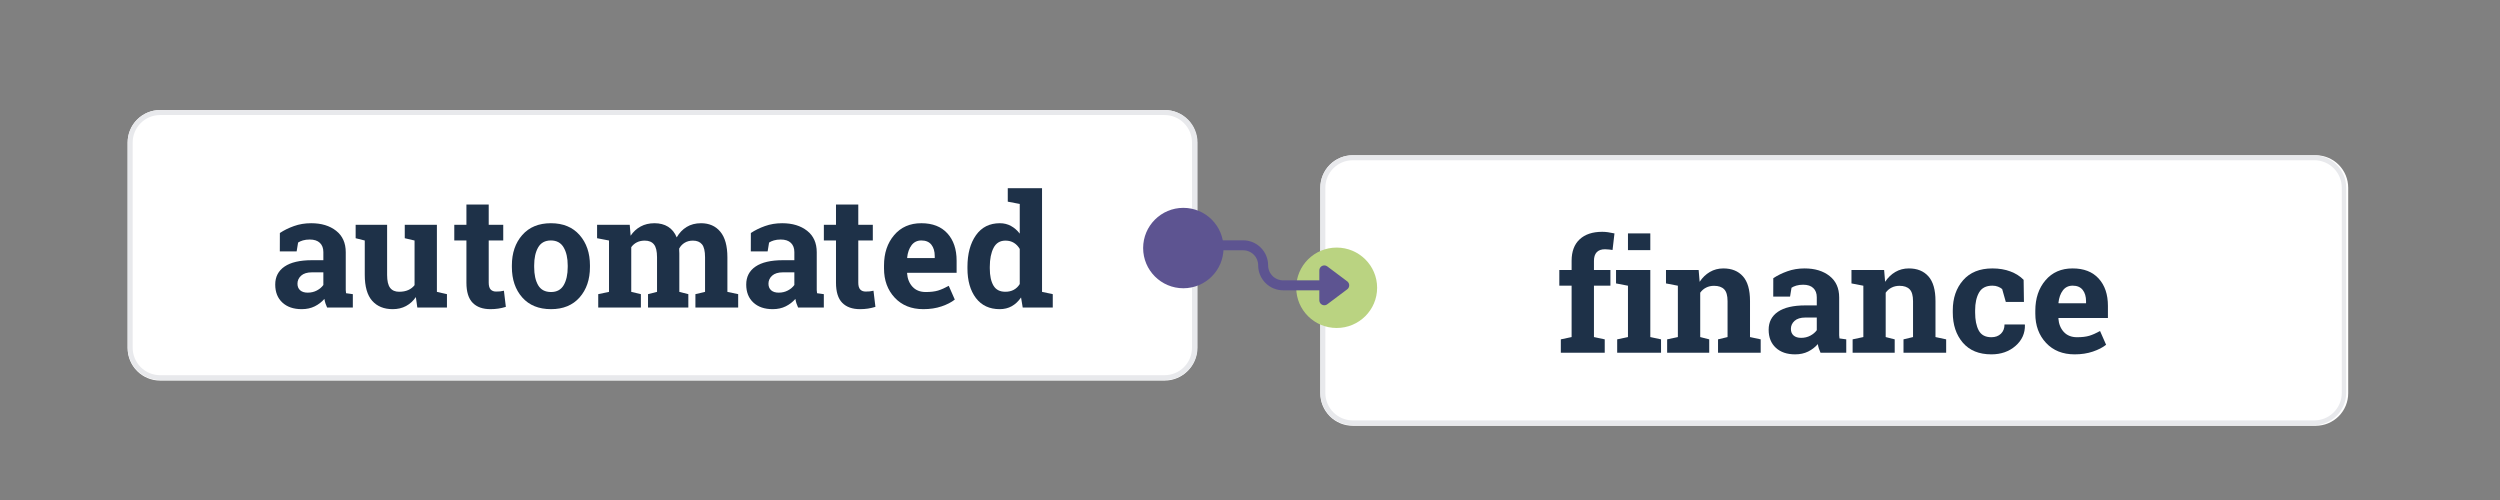
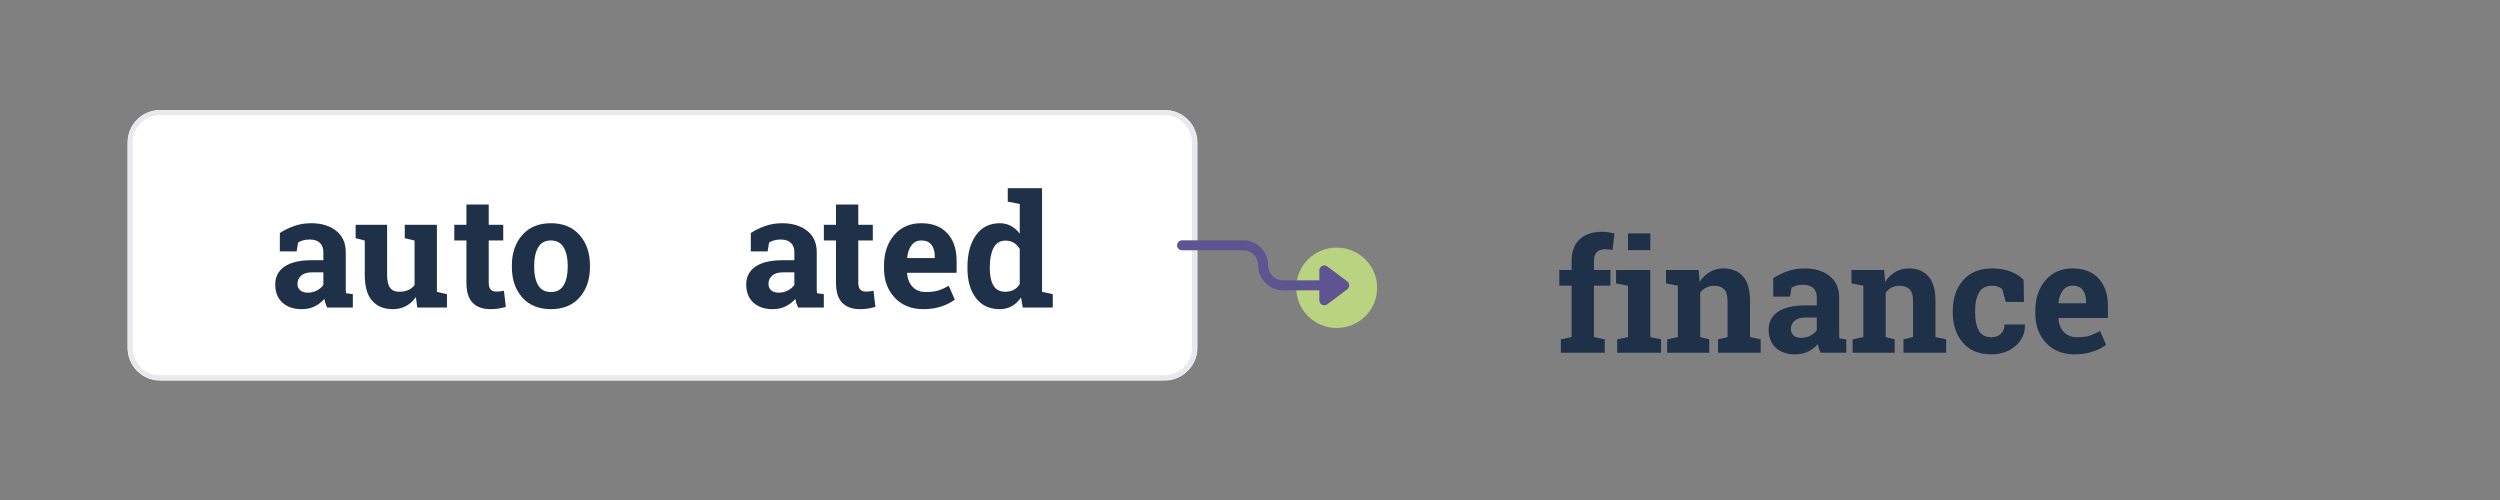
<svg xmlns="http://www.w3.org/2000/svg" width="1000" zoomAndPan="magnify" viewBox="0 0 750 150" height="200" preserveAspectRatio="xMidYMid meet" version="1.2">
  <rect x="0" y="0" width="750" height="150" fill="#808080" stroke="none" />
  <defs>
    <clipPath id="7c8d190e53">
      <path d="M 38.281 33.012 L 359.125 33.012 L 359.125 114.176 L 38.281 114.176 Z M 38.281 33.012 " />
    </clipPath>
    <clipPath id="9176a9ade7">
      <path d="M 48.031 33.012 L 349.367 33.012 C 351.953 33.012 354.434 34.039 356.262 35.867 C 358.09 37.695 359.117 40.176 359.117 42.762 L 359.117 104.426 C 359.117 107.012 358.09 109.492 356.262 111.32 C 354.434 113.148 351.953 114.176 349.367 114.176 L 48.031 114.176 C 45.445 114.176 42.965 113.148 41.137 111.32 C 39.309 109.492 38.281 107.012 38.281 104.426 L 38.281 42.762 C 38.281 40.176 39.309 37.695 41.137 35.867 C 42.965 34.039 45.445 33.012 48.031 33.012 Z M 48.031 33.012 " />
    </clipPath>
    <clipPath id="6c1bb57364">
      <path d="M 38.301 33.012 L 359.281 33.012 L 359.281 114.012 L 38.301 114.012 Z M 38.301 33.012 " />
    </clipPath>
    <clipPath id="418c48a984">
      <path d="M 48.055 33.012 L 349.508 33.012 C 352.094 33.012 354.574 34.039 356.402 35.863 C 358.234 37.688 359.262 40.164 359.262 42.742 L 359.262 104.281 C 359.262 106.863 358.234 109.34 356.402 111.164 C 354.574 112.988 352.094 114.012 349.508 114.012 L 48.055 114.012 C 45.465 114.012 42.984 112.988 41.156 111.164 C 39.328 109.34 38.301 106.863 38.301 104.281 L 38.301 42.742 C 38.301 40.164 39.328 37.688 41.156 35.863 C 42.984 34.039 45.465 33.012 48.055 33.012 Z M 48.055 33.012 " />
    </clipPath>
    <clipPath id="afe8cf321f">
      <path d="M 342.941 62.355 L 367.062 62.355 L 367.062 86.477 L 342.941 86.477 Z M 342.941 62.355 " />
    </clipPath>
    <clipPath id="91be9278b8">
-       <path d="M 355.004 62.355 C 348.344 62.355 342.941 67.754 342.941 74.414 C 342.941 81.078 348.344 86.477 355.004 86.477 C 361.664 86.477 367.062 81.078 367.062 74.414 C 367.062 67.754 361.664 62.355 355.004 62.355 Z M 355.004 62.355 " />
-     </clipPath>
+       </clipPath>
    <clipPath id="fdaca1e1ed">
-       <path d="M 396.09 46.574 L 704.57 46.574 L 704.57 127.734 L 396.09 127.734 Z M 396.09 46.574 " />
+       <path d="M 396.09 46.574 L 704.57 46.574 L 396.09 127.734 Z M 396.09 46.574 " />
    </clipPath>
    <clipPath id="c7f010eda4">
-       <path d="M 405.84 46.574 L 694.711 46.574 C 697.297 46.574 699.777 47.602 701.605 49.43 C 703.434 51.258 704.461 53.738 704.461 56.324 L 704.461 117.984 C 704.461 120.57 703.434 123.051 701.605 124.879 C 699.777 126.711 697.297 127.734 694.711 127.734 L 405.84 127.734 C 403.254 127.734 400.773 126.711 398.945 124.879 C 397.117 123.051 396.09 120.57 396.09 117.984 L 396.09 56.324 C 396.09 53.738 397.117 51.258 398.945 49.43 C 400.773 47.602 403.254 46.574 405.84 46.574 Z M 405.84 46.574 " />
-     </clipPath>
+       </clipPath>
    <clipPath id="a013d33d25">
      <path d="M 396.105 46.574 L 703.875 46.574 L 703.875 127.574 L 396.105 127.574 Z M 396.105 46.574 " />
    </clipPath>
    <clipPath id="fdb79f9428">
-       <path d="M 405.836 46.574 L 694.129 46.574 C 696.711 46.574 699.184 47.598 701.008 49.422 C 702.836 51.25 703.859 53.723 703.859 56.305 L 703.859 117.844 C 703.859 120.422 702.836 122.898 701.008 124.723 C 699.184 126.547 696.711 127.574 694.129 127.574 L 405.836 127.574 C 403.254 127.574 400.781 126.547 398.953 124.723 C 397.129 122.898 396.105 120.422 396.105 117.844 L 396.105 56.305 C 396.105 53.723 397.129 51.25 398.953 49.422 C 400.781 47.598 403.254 46.574 405.836 46.574 Z M 405.836 46.574 " />
-     </clipPath>
+       </clipPath>
    <clipPath id="7b14e42733">
      <path d="M 388.871 74.273 L 413.18 74.273 L 413.18 98.395 L 388.871 98.395 Z M 388.871 74.273 " />
    </clipPath>
    <clipPath id="f4b066f7fe">
      <path d="M 401.004 74.273 C 394.301 74.273 388.871 79.672 388.871 86.332 C 388.871 92.996 394.301 98.395 401.004 98.395 C 407.703 98.395 413.137 92.996 413.137 86.332 C 413.137 79.672 407.703 74.273 401.004 74.273 Z M 401.004 74.273 " />
    </clipPath>
  </defs>
  <g id="c38d66077a">
    <g clip-rule="nonzero" clip-path="url(#7c8d190e53)">
      <g clip-rule="nonzero" clip-path="url(#9176a9ade7)">
        <path style=" stroke:none;fill-rule:nonzero;fill:#ffffff;fill-opacity:1;" d="M 38.281 33.012 L 359.125 33.012 L 359.125 114.176 L 38.281 114.176 Z M 38.281 33.012 " />
      </g>
    </g>
    <g clip-rule="nonzero" clip-path="url(#6c1bb57364)">
      <g clip-rule="nonzero" clip-path="url(#418c48a984)">
        <path style="fill:none;stroke-width:4;stroke-linecap:butt;stroke-linejoin:miter;stroke:#e8e9ec;stroke-opacity:1;stroke-miterlimit:4;" d="M 13 -0.001 L 414.732 -0.001 C 418.179 -0.001 421.484 1.371 423.92 3.808 C 426.362 6.245 427.731 9.553 427.731 12.997 L 427.731 95.203 C 427.731 98.653 426.362 101.961 423.92 104.398 C 421.484 106.835 418.179 108.202 414.732 108.202 L 13 108.202 C 9.549 108.202 6.243 106.835 3.807 104.398 C 1.371 101.961 0.002 98.653 0.002 95.203 L 0.002 12.997 C 0.002 9.553 1.371 6.245 3.807 3.808 C 6.243 1.371 9.549 -0.001 13 -0.001 Z M 13 -0.001 " transform="matrix(0.75,0,0,0.749,38.3,33.013)" />
      </g>
    </g>
    <g style="fill:#1e3148;fill-opacity:1;">
      <g transform="translate(80.866, 92.263)">
        <path style="stroke:none" d="M 17.266 0 C 17.078 -0.414 16.91 -0.836 16.766 -1.266 C 16.629 -1.703 16.523 -2.145 16.453 -2.594 C 15.66 -1.676 14.691 -0.93 13.547 -0.359 C 12.41 0.203 11.109 0.484 9.641 0.484 C 7.203 0.484 5.27 -0.176 3.844 -1.5 C 2.414 -2.82 1.703 -4.625 1.703 -6.906 C 1.703 -9.227 2.633 -11.023 4.5 -12.297 C 6.363 -13.566 9.102 -14.203 12.719 -14.203 L 16.141 -14.203 L 16.141 -16.641 C 16.141 -17.828 15.789 -18.75 15.094 -19.406 C 14.406 -20.07 13.391 -20.406 12.047 -20.406 C 11.285 -20.406 10.602 -20.316 10 -20.141 C 9.406 -19.961 8.926 -19.75 8.562 -19.5 L 8.125 -16.844 L 3.078 -16.844 L 3.094 -22.359 C 4.32 -23.18 5.727 -23.875 7.312 -24.438 C 8.895 -25.008 10.617 -25.297 12.484 -25.297 C 15.555 -25.297 18.051 -24.539 19.969 -23.031 C 21.895 -21.52 22.859 -19.375 22.859 -16.594 L 22.859 -6.328 C 22.859 -5.953 22.859 -5.594 22.859 -5.25 C 22.867 -4.914 22.898 -4.598 22.953 -4.297 L 24.984 -4.016 L 24.984 0 Z M 11.453 -4.469 C 12.461 -4.469 13.379 -4.688 14.203 -5.125 C 15.023 -5.562 15.672 -6.109 16.141 -6.766 L 16.141 -10.562 L 12.719 -10.562 C 11.289 -10.562 10.207 -10.227 9.469 -9.562 C 8.738 -8.895 8.375 -8.094 8.375 -7.156 C 8.375 -6.312 8.645 -5.648 9.188 -5.172 C 9.727 -4.703 10.484 -4.469 11.453 -4.469 Z M 11.453 -4.469 " />
      </g>
    </g>
    <g style="fill:#1e3148;fill-opacity:1;">
      <g transform="translate(105.945, 92.263)">
        <path style="stroke:none" d="M 18.812 -3.141 C 18.02 -1.984 17.035 -1.086 15.859 -0.453 C 14.691 0.172 13.359 0.484 11.859 0.484 C 9.242 0.484 7.191 -0.352 5.703 -2.031 C 4.223 -3.707 3.484 -6.312 3.484 -9.844 L 3.484 -20.109 L 0.75 -20.797 L 0.75 -24.828 L 10.188 -24.828 L 10.188 -9.797 C 10.188 -7.992 10.488 -6.695 11.094 -5.906 C 11.695 -5.125 12.598 -4.734 13.797 -4.734 C 14.848 -4.734 15.758 -4.906 16.531 -5.25 C 17.301 -5.594 17.93 -6.082 18.422 -6.719 L 18.422 -20.109 L 15.484 -20.797 L 15.484 -24.828 L 25.125 -24.828 L 25.125 -4.703 L 28.141 -4.016 L 28.141 0 L 19.25 0 Z M 18.812 -3.141 " />
      </g>
    </g>
    <g style="fill:#1e3148;fill-opacity:1;">
      <g transform="translate(135.27, 92.263)">
        <path style="stroke:none" d="M 11.344 -30.906 L 11.344 -24.828 L 15.703 -24.828 L 15.703 -20.125 L 11.344 -20.125 L 11.344 -7.484 C 11.344 -6.516 11.539 -5.82 11.938 -5.406 C 12.332 -5 12.867 -4.797 13.547 -4.797 C 14.004 -4.797 14.406 -4.812 14.75 -4.844 C 15.094 -4.883 15.477 -4.953 15.906 -5.047 L 16.484 -0.203 C 15.734 0.023 14.988 0.195 14.25 0.312 C 13.52 0.426 12.723 0.484 11.859 0.484 C 9.555 0.484 7.781 -0.148 6.531 -1.422 C 5.281 -2.691 4.656 -4.703 4.656 -7.453 L 4.656 -20.125 L 1.016 -20.125 L 1.016 -24.828 L 4.656 -24.828 L 4.656 -30.906 Z M 11.344 -30.906 " />
      </g>
    </g>
    <g style="fill:#1e3148;fill-opacity:1;">
      <g transform="translate(152.111, 92.263)">
        <path style="stroke:none" d="M 1.453 -12.641 C 1.453 -16.348 2.488 -19.383 4.562 -21.75 C 6.633 -24.113 9.5 -25.297 13.156 -25.297 C 16.82 -25.297 19.691 -24.113 21.766 -21.75 C 23.836 -19.395 24.875 -16.359 24.875 -12.641 L 24.875 -12.156 C 24.875 -8.426 23.836 -5.383 21.766 -3.031 C 19.691 -0.688 16.836 0.484 13.203 0.484 C 9.516 0.484 6.633 -0.688 4.562 -3.031 C 2.488 -5.383 1.453 -8.426 1.453 -12.156 Z M 8.141 -12.156 C 8.141 -9.895 8.535 -8.078 9.328 -6.703 C 10.129 -5.336 11.422 -4.656 13.203 -4.656 C 14.93 -4.656 16.195 -5.344 17 -6.719 C 17.801 -8.102 18.203 -9.914 18.203 -12.156 L 18.203 -12.641 C 18.203 -14.848 17.797 -16.645 16.984 -18.031 C 16.172 -19.426 14.895 -20.125 13.156 -20.125 C 11.406 -20.125 10.129 -19.426 9.328 -18.031 C 8.535 -16.645 8.141 -14.848 8.141 -12.641 Z M 8.141 -12.156 " />
      </g>
    </g>
    <g style="fill:#1e3148;fill-opacity:1;">
      <g transform="translate(178.453, 92.263)">
-         <path style="stroke:none" d="M 0.672 -20.797 L 0.672 -24.828 L 10.469 -24.828 L 10.734 -21.547 C 11.535 -22.742 12.535 -23.664 13.734 -24.312 C 14.93 -24.969 16.32 -25.297 17.906 -25.297 C 19.488 -25.297 20.848 -24.941 21.984 -24.234 C 23.117 -23.523 23.977 -22.461 24.562 -21.047 C 25.32 -22.379 26.312 -23.422 27.531 -24.172 C 28.758 -24.922 30.203 -25.297 31.859 -25.297 C 34.305 -25.297 36.234 -24.445 37.641 -22.75 C 39.055 -21.062 39.766 -18.488 39.766 -15.031 L 39.766 -4.703 L 43 -4.016 L 43 0 L 30.172 0 L 30.172 -4.016 L 33.062 -4.703 L 33.062 -15.062 C 33.062 -16.938 32.754 -18.238 32.141 -18.969 C 31.535 -19.707 30.629 -20.078 29.422 -20.078 C 28.473 -20.078 27.648 -19.863 26.953 -19.438 C 26.254 -19.02 25.703 -18.438 25.297 -17.688 C 25.297 -17.406 25.301 -17.16 25.312 -16.953 C 25.332 -16.742 25.344 -16.531 25.344 -16.312 L 25.344 -4.703 L 28.047 -4.016 L 28.047 0 L 15.953 0 L 15.953 -4.016 L 18.656 -4.703 L 18.656 -15.062 C 18.656 -16.895 18.348 -18.188 17.734 -18.938 C 17.129 -19.695 16.211 -20.078 14.984 -20.078 C 14.078 -20.078 13.285 -19.906 12.609 -19.562 C 11.93 -19.219 11.367 -18.734 10.922 -18.109 L 10.922 -4.703 L 13.812 -4.016 L 13.812 0 L 1.016 0 L 1.016 -4.016 L 4.25 -4.703 L 4.25 -20.109 Z M 0.672 -20.797 " />
-       </g>
+         </g>
    </g>
    <g style="fill:#1e3148;fill-opacity:1;">
      <g transform="translate(222.164, 92.263)">
        <path style="stroke:none" d="M 17.266 0 C 17.078 -0.414 16.91 -0.836 16.766 -1.266 C 16.629 -1.703 16.523 -2.145 16.453 -2.594 C 15.66 -1.676 14.691 -0.93 13.547 -0.359 C 12.41 0.203 11.109 0.484 9.641 0.484 C 7.203 0.484 5.27 -0.176 3.844 -1.5 C 2.414 -2.82 1.703 -4.625 1.703 -6.906 C 1.703 -9.227 2.633 -11.023 4.5 -12.297 C 6.363 -13.566 9.102 -14.203 12.719 -14.203 L 16.141 -14.203 L 16.141 -16.641 C 16.141 -17.828 15.789 -18.75 15.094 -19.406 C 14.406 -20.07 13.391 -20.406 12.047 -20.406 C 11.285 -20.406 10.602 -20.316 10 -20.141 C 9.406 -19.961 8.926 -19.75 8.562 -19.5 L 8.125 -16.844 L 3.078 -16.844 L 3.094 -22.359 C 4.32 -23.18 5.727 -23.875 7.312 -24.438 C 8.895 -25.008 10.617 -25.297 12.484 -25.297 C 15.555 -25.297 18.051 -24.539 19.969 -23.031 C 21.895 -21.52 22.859 -19.375 22.859 -16.594 L 22.859 -6.328 C 22.859 -5.953 22.859 -5.594 22.859 -5.25 C 22.867 -4.914 22.898 -4.598 22.953 -4.297 L 24.984 -4.016 L 24.984 0 Z M 11.453 -4.469 C 12.461 -4.469 13.379 -4.688 14.203 -5.125 C 15.023 -5.562 15.672 -6.109 16.141 -6.766 L 16.141 -10.562 L 12.719 -10.562 C 11.289 -10.562 10.207 -10.227 9.469 -9.562 C 8.738 -8.895 8.375 -8.094 8.375 -7.156 C 8.375 -6.312 8.645 -5.648 9.188 -5.172 C 9.727 -4.703 10.484 -4.469 11.453 -4.469 Z M 11.453 -4.469 " />
      </g>
    </g>
    <g style="fill:#1e3148;fill-opacity:1;">
      <g transform="translate(246.142, 92.263)">
        <path style="stroke:none" d="M 11.344 -30.906 L 11.344 -24.828 L 15.703 -24.828 L 15.703 -20.125 L 11.344 -20.125 L 11.344 -7.484 C 11.344 -6.516 11.539 -5.82 11.938 -5.406 C 12.332 -5 12.867 -4.797 13.547 -4.797 C 14.004 -4.797 14.406 -4.812 14.75 -4.844 C 15.094 -4.883 15.477 -4.953 15.906 -5.047 L 16.484 -0.203 C 15.734 0.023 14.988 0.195 14.25 0.312 C 13.52 0.426 12.723 0.484 11.859 0.484 C 9.555 0.484 7.781 -0.148 6.531 -1.422 C 5.281 -2.691 4.656 -4.703 4.656 -7.453 L 4.656 -20.125 L 1.016 -20.125 L 1.016 -24.828 L 4.656 -24.828 L 4.656 -30.906 Z M 11.344 -30.906 " />
      </g>
    </g>
    <g style="fill:#1e3148;fill-opacity:1;">
      <g transform="translate(263.672, 92.263)">
        <path style="stroke:none" d="M 13.328 0.484 C 9.754 0.484 6.895 -0.66 4.75 -2.953 C 2.602 -5.254 1.531 -8.172 1.531 -11.703 L 1.531 -12.625 C 1.531 -16.312 2.547 -19.348 4.578 -21.734 C 6.609 -24.117 9.328 -25.305 12.734 -25.297 C 16.086 -25.297 18.688 -24.285 20.531 -22.266 C 22.383 -20.242 23.312 -17.508 23.312 -14.062 L 23.312 -10.422 L 8.484 -10.422 L 8.453 -10.281 C 8.566 -8.645 9.109 -7.297 10.078 -6.234 C 11.055 -5.18 12.379 -4.656 14.047 -4.656 C 15.523 -4.656 16.754 -4.801 17.734 -5.094 C 18.711 -5.395 19.785 -5.867 20.953 -6.516 L 22.766 -2.391 C 21.742 -1.578 20.414 -0.895 18.781 -0.344 C 17.156 0.207 15.336 0.484 13.328 0.484 Z M 12.734 -20.125 C 11.492 -20.125 10.516 -19.648 9.797 -18.703 C 9.078 -17.754 8.633 -16.508 8.469 -14.969 L 8.531 -14.844 L 16.75 -14.844 L 16.75 -15.438 C 16.75 -16.863 16.414 -18 15.75 -18.844 C 15.082 -19.695 14.078 -20.125 12.734 -20.125 Z M 12.734 -20.125 " />
      </g>
    </g>
    <g style="fill:#1e3148;fill-opacity:1;">
      <g transform="translate(288.705, 92.263)">
        <path style="stroke:none" d="M 17.609 -3.031 C 16.828 -1.883 15.898 -1.008 14.828 -0.406 C 13.766 0.188 12.555 0.484 11.203 0.484 C 8.141 0.484 5.758 -0.629 4.062 -2.859 C 2.375 -5.098 1.531 -8.055 1.531 -11.734 L 1.531 -12.203 C 1.531 -16.117 2.379 -19.281 4.078 -21.688 C 5.773 -24.094 8.164 -25.297 11.25 -25.297 C 12.488 -25.297 13.602 -25.02 14.594 -24.469 C 15.594 -23.926 16.469 -23.16 17.219 -22.172 L 17.219 -31.078 L 13.625 -31.766 L 13.625 -35.797 L 23.906 -35.797 L 23.906 -4.703 L 27.125 -4.016 L 27.125 0 L 18.109 0 Z M 8.234 -11.734 C 8.234 -9.555 8.598 -7.844 9.328 -6.594 C 10.055 -5.352 11.242 -4.734 12.891 -4.734 C 13.867 -4.734 14.719 -4.93 15.438 -5.328 C 16.164 -5.723 16.758 -6.297 17.219 -7.047 L 17.219 -17.578 C 16.758 -18.367 16.172 -18.984 15.453 -19.422 C 14.742 -19.859 13.906 -20.078 12.938 -20.078 C 11.301 -20.078 10.109 -19.348 9.359 -17.891 C 8.609 -16.441 8.234 -14.547 8.234 -12.203 Z M 8.234 -11.734 " />
      </g>
    </g>
    <g clip-rule="nonzero" clip-path="url(#afe8cf321f)">
      <g clip-rule="nonzero" clip-path="url(#91be9278b8)">
-         <path style=" stroke:none;fill-rule:nonzero;fill:#5d5491;fill-opacity:1;" d="M 342.941 62.355 L 367.062 62.355 L 367.062 86.477 L 342.941 86.477 Z M 342.941 62.355 " />
-       </g>
+         </g>
    </g>
    <g clip-rule="nonzero" clip-path="url(#fdaca1e1ed)">
      <g clip-rule="nonzero" clip-path="url(#c7f010eda4)">
        <path style=" stroke:none;fill-rule:nonzero;fill:#ffffff;fill-opacity:1;" d="M 396.09 46.574 L 704.57 46.574 L 704.57 127.734 L 396.09 127.734 Z M 396.09 46.574 " />
      </g>
    </g>
    <g clip-rule="nonzero" clip-path="url(#a013d33d25)">
      <g clip-rule="nonzero" clip-path="url(#fdb79f9428)">
        <path style="fill:none;stroke-width:4;stroke-linecap:butt;stroke-linejoin:miter;stroke:#e8e9ec;stroke-opacity:1;stroke-miterlimit:4;" d="M 12.999 0.001 L 398.112 0.001 C 401.562 0.001 404.865 1.368 407.307 3.805 C 409.744 6.247 411.111 9.55 411.111 12.999 L 411.111 95.206 C 411.111 98.65 409.744 101.958 407.307 104.395 C 404.865 106.832 401.562 108.204 398.112 108.204 L 12.999 108.204 C 9.55 108.204 6.247 106.832 3.805 104.395 C 1.368 101.958 0.001 98.65 0.001 95.206 L 0.001 12.999 C 0.001 9.55 1.368 6.247 3.805 3.805 C 6.247 1.368 9.55 0.001 12.999 0.001 Z M 12.999 0.001 " transform="matrix(0.749,0,0,0.749,396.105,46.573)" />
      </g>
    </g>
    <g style="fill:#1e3148;fill-opacity:1;">
      <g transform="translate(466.436, 105.823)">
        <path style="stroke:none" d="M 1.812 -4.016 L 5.047 -4.703 L 5.047 -20.125 L 1.359 -20.125 L 1.359 -24.828 L 5.047 -24.828 L 5.047 -27.578 C 5.047 -30.367 5.848 -32.516 7.453 -34.016 C 9.066 -35.523 11.328 -36.281 14.234 -36.281 C 14.797 -36.281 15.367 -36.238 15.953 -36.156 C 16.547 -36.07 17.195 -35.953 17.906 -35.797 L 17.328 -30.828 C 16.961 -30.879 16.609 -30.926 16.266 -30.969 C 15.922 -31.02 15.52 -31.047 15.062 -31.047 C 13.969 -31.047 13.141 -30.75 12.578 -30.156 C 12.023 -29.562 11.75 -28.703 11.75 -27.578 L 11.75 -24.828 L 16.688 -24.828 L 16.688 -20.125 L 11.75 -20.125 L 11.75 -4.703 L 14.984 -4.016 L 14.984 0 L 1.812 0 Z M 1.812 -4.016 " />
      </g>
    </g>
    <g style="fill:#1e3148;fill-opacity:1;">
      <g transform="translate(483.92, 105.823)">
        <path style="stroke:none" d="M 1.234 -4.016 L 4.469 -4.703 L 4.469 -20.109 L 0.891 -20.797 L 0.891 -24.828 L 11.172 -24.828 L 11.172 -4.703 L 14.391 -4.016 L 14.391 0 L 1.234 0 Z M 11.172 -30.781 L 4.469 -30.781 L 4.469 -35.797 L 11.172 -35.797 Z M 11.172 -30.781 " />
      </g>
    </g>
    <g style="fill:#1e3148;fill-opacity:1;">
      <g transform="translate(499.064, 105.823)">
        <path style="stroke:none" d="M 1.078 -4.016 L 4.297 -4.703 L 4.297 -20.109 L 0.734 -20.797 L 0.734 -24.828 L 10.531 -24.828 L 10.828 -21.281 C 11.66 -22.539 12.68 -23.523 13.891 -24.234 C 15.098 -24.941 16.453 -25.297 17.953 -25.297 C 20.453 -25.297 22.406 -24.504 23.812 -22.922 C 25.227 -21.348 25.938 -18.879 25.938 -15.516 L 25.938 -4.703 L 29.141 -4.016 L 29.141 0 L 16.344 0 L 16.344 -4.016 L 19.203 -4.703 L 19.203 -15.484 C 19.203 -17.16 18.863 -18.344 18.188 -19.031 C 17.52 -19.727 16.504 -20.078 15.141 -20.078 C 14.254 -20.078 13.457 -19.895 12.75 -19.531 C 12.051 -19.176 11.469 -18.672 11 -18.016 L 11 -4.703 L 13.703 -4.016 L 13.703 0 L 1.078 0 Z M 1.078 -4.016 " />
      </g>
    </g>
    <g style="fill:#1e3148;fill-opacity:1;">
      <g transform="translate(528.893, 105.823)">
        <path style="stroke:none" d="M 17.266 0 C 17.078 -0.414 16.91 -0.836 16.766 -1.266 C 16.629 -1.703 16.523 -2.145 16.453 -2.594 C 15.66 -1.676 14.691 -0.93 13.547 -0.359 C 12.41 0.203 11.109 0.484 9.641 0.484 C 7.203 0.484 5.27 -0.176 3.844 -1.5 C 2.414 -2.82 1.703 -4.625 1.703 -6.906 C 1.703 -9.227 2.633 -11.023 4.5 -12.297 C 6.363 -13.566 9.102 -14.203 12.719 -14.203 L 16.141 -14.203 L 16.141 -16.641 C 16.141 -17.828 15.789 -18.75 15.094 -19.406 C 14.406 -20.07 13.391 -20.406 12.047 -20.406 C 11.285 -20.406 10.602 -20.316 10 -20.141 C 9.406 -19.961 8.926 -19.75 8.562 -19.5 L 8.125 -16.844 L 3.078 -16.844 L 3.094 -22.359 C 4.32 -23.18 5.727 -23.875 7.312 -24.438 C 8.895 -25.008 10.617 -25.297 12.484 -25.297 C 15.555 -25.297 18.051 -24.539 19.969 -23.031 C 21.895 -21.52 22.859 -19.375 22.859 -16.594 L 22.859 -6.328 C 22.859 -5.953 22.859 -5.594 22.859 -5.25 C 22.867 -4.914 22.898 -4.598 22.953 -4.297 L 24.984 -4.016 L 24.984 0 Z M 11.453 -4.469 C 12.461 -4.469 13.379 -4.688 14.203 -5.125 C 15.023 -5.562 15.672 -6.109 16.141 -6.766 L 16.141 -10.562 L 12.719 -10.562 C 11.289 -10.562 10.207 -10.227 9.469 -9.562 C 8.738 -8.895 8.375 -8.094 8.375 -7.156 C 8.375 -6.312 8.645 -5.648 9.188 -5.172 C 9.727 -4.703 10.484 -4.469 11.453 -4.469 Z M 11.453 -4.469 " />
      </g>
    </g>
    <g style="fill:#1e3148;fill-opacity:1;">
      <g transform="translate(554.707, 105.823)">
        <path style="stroke:none" d="M 1.078 -4.016 L 4.297 -4.703 L 4.297 -20.109 L 0.734 -20.797 L 0.734 -24.828 L 10.531 -24.828 L 10.828 -21.281 C 11.66 -22.539 12.68 -23.523 13.891 -24.234 C 15.098 -24.941 16.453 -25.297 17.953 -25.297 C 20.453 -25.297 22.406 -24.504 23.812 -22.922 C 25.227 -21.348 25.938 -18.879 25.938 -15.516 L 25.938 -4.703 L 29.141 -4.016 L 29.141 0 L 16.344 0 L 16.344 -4.016 L 19.203 -4.703 L 19.203 -15.484 C 19.203 -17.16 18.863 -18.344 18.188 -19.031 C 17.52 -19.727 16.504 -20.078 15.141 -20.078 C 14.254 -20.078 13.457 -19.895 12.75 -19.531 C 12.051 -19.176 11.469 -18.672 11 -18.016 L 11 -4.703 L 13.703 -4.016 L 13.703 0 L 1.078 0 Z M 1.078 -4.016 " />
      </g>
    </g>
    <g style="fill:#1e3148;fill-opacity:1;">
      <g transform="translate(584.306, 105.823)">
        <path style="stroke:none" d="M 13.109 -4.656 C 14.297 -4.656 15.25 -5.004 15.969 -5.703 C 16.688 -6.398 17.047 -7.328 17.047 -8.484 L 23.109 -8.484 L 23.172 -8.359 C 23.234 -5.848 22.289 -3.742 20.344 -2.047 C 18.406 -0.359 15.992 0.484 13.109 0.484 C 9.398 0.484 6.539 -0.688 4.531 -3.031 C 2.531 -5.375 1.531 -8.379 1.531 -12.047 L 1.531 -12.734 C 1.531 -16.391 2.562 -19.395 4.625 -21.75 C 6.688 -24.113 9.617 -25.297 13.422 -25.297 C 15.43 -25.297 17.227 -24.992 18.812 -24.391 C 20.406 -23.797 21.727 -22.957 22.781 -21.875 L 22.875 -15.234 L 17.438 -15.234 L 16.344 -19.109 C 16 -19.398 15.582 -19.641 15.094 -19.828 C 14.602 -20.023 14.047 -20.125 13.422 -20.125 C 11.523 -20.125 10.188 -19.438 9.406 -18.062 C 8.625 -16.688 8.234 -14.91 8.234 -12.734 L 8.234 -12.047 C 8.234 -9.828 8.594 -8.039 9.312 -6.688 C 10.031 -5.332 11.297 -4.656 13.109 -4.656 Z M 13.109 -4.656 " />
      </g>
    </g>
    <g style="fill:#1e3148;fill-opacity:1;">
      <g transform="translate(609.064, 105.823)">
        <path style="stroke:none" d="M 13.328 0.484 C 9.754 0.484 6.895 -0.66 4.75 -2.953 C 2.602 -5.254 1.531 -8.172 1.531 -11.703 L 1.531 -12.625 C 1.531 -16.312 2.547 -19.348 4.578 -21.734 C 6.609 -24.117 9.328 -25.305 12.734 -25.297 C 16.086 -25.297 18.688 -24.285 20.531 -22.266 C 22.383 -20.242 23.312 -17.508 23.312 -14.062 L 23.312 -10.422 L 8.484 -10.422 L 8.453 -10.281 C 8.566 -8.645 9.109 -7.297 10.078 -6.234 C 11.055 -5.18 12.379 -4.656 14.047 -4.656 C 15.523 -4.656 16.754 -4.801 17.734 -5.094 C 18.711 -5.395 19.785 -5.867 20.953 -6.516 L 22.766 -2.391 C 21.742 -1.578 20.414 -0.895 18.781 -0.344 C 17.156 0.207 15.336 0.484 13.328 0.484 Z M 12.734 -20.125 C 11.492 -20.125 10.516 -19.648 9.797 -18.703 C 9.078 -17.754 8.633 -16.508 8.469 -14.969 L 8.531 -14.844 L 16.75 -14.844 L 16.75 -15.438 C 16.75 -16.863 16.414 -18 15.75 -18.844 C 15.082 -19.695 14.078 -20.125 12.734 -20.125 Z M 12.734 -20.125 " />
      </g>
    </g>
    <g clip-rule="nonzero" clip-path="url(#7b14e42733)">
      <g clip-rule="nonzero" clip-path="url(#f4b066f7fe)">
        <path style=" stroke:none;fill-rule:nonzero;fill:#bad381;fill-opacity:1;" d="M 388.871 74.273 L 413.18 74.273 L 413.18 98.395 L 388.871 98.395 Z M 388.871 74.273 " />
      </g>
    </g>
    <path style="fill:none;stroke-width:4;stroke-linecap:round;stroke-linejoin:miter;stroke:#5d5491;stroke-opacity:1;stroke-miterlimit:4;" d="M 2 2.002 L 26.528 2.002 C 28.661 2.002 30.706 2.849 32.211 4.355 C 33.722 5.861 34.57 7.91 34.57 10.038 C 34.57 12.172 35.417 14.216 36.922 15.727 C 38.428 17.233 40.478 18.08 42.606 18.08 L 57.136 18.08 " transform="matrix(0.747,0,0,0.747,353.119,72.094)" />
    <path style="fill-rule:nonzero;fill:#5d5491;fill-opacity:1;stroke-width:4;stroke-linecap:round;stroke-linejoin:round;stroke:#5d5491;stroke-opacity:1;stroke-miterlimit:4;" d="M 59.134 12.083 L 67.134 18.08 L 59.134 24.083 Z M 59.134 12.083 " transform="matrix(0.747,0,0,0.747,353.119,72.094)" />
  </g>
</svg>